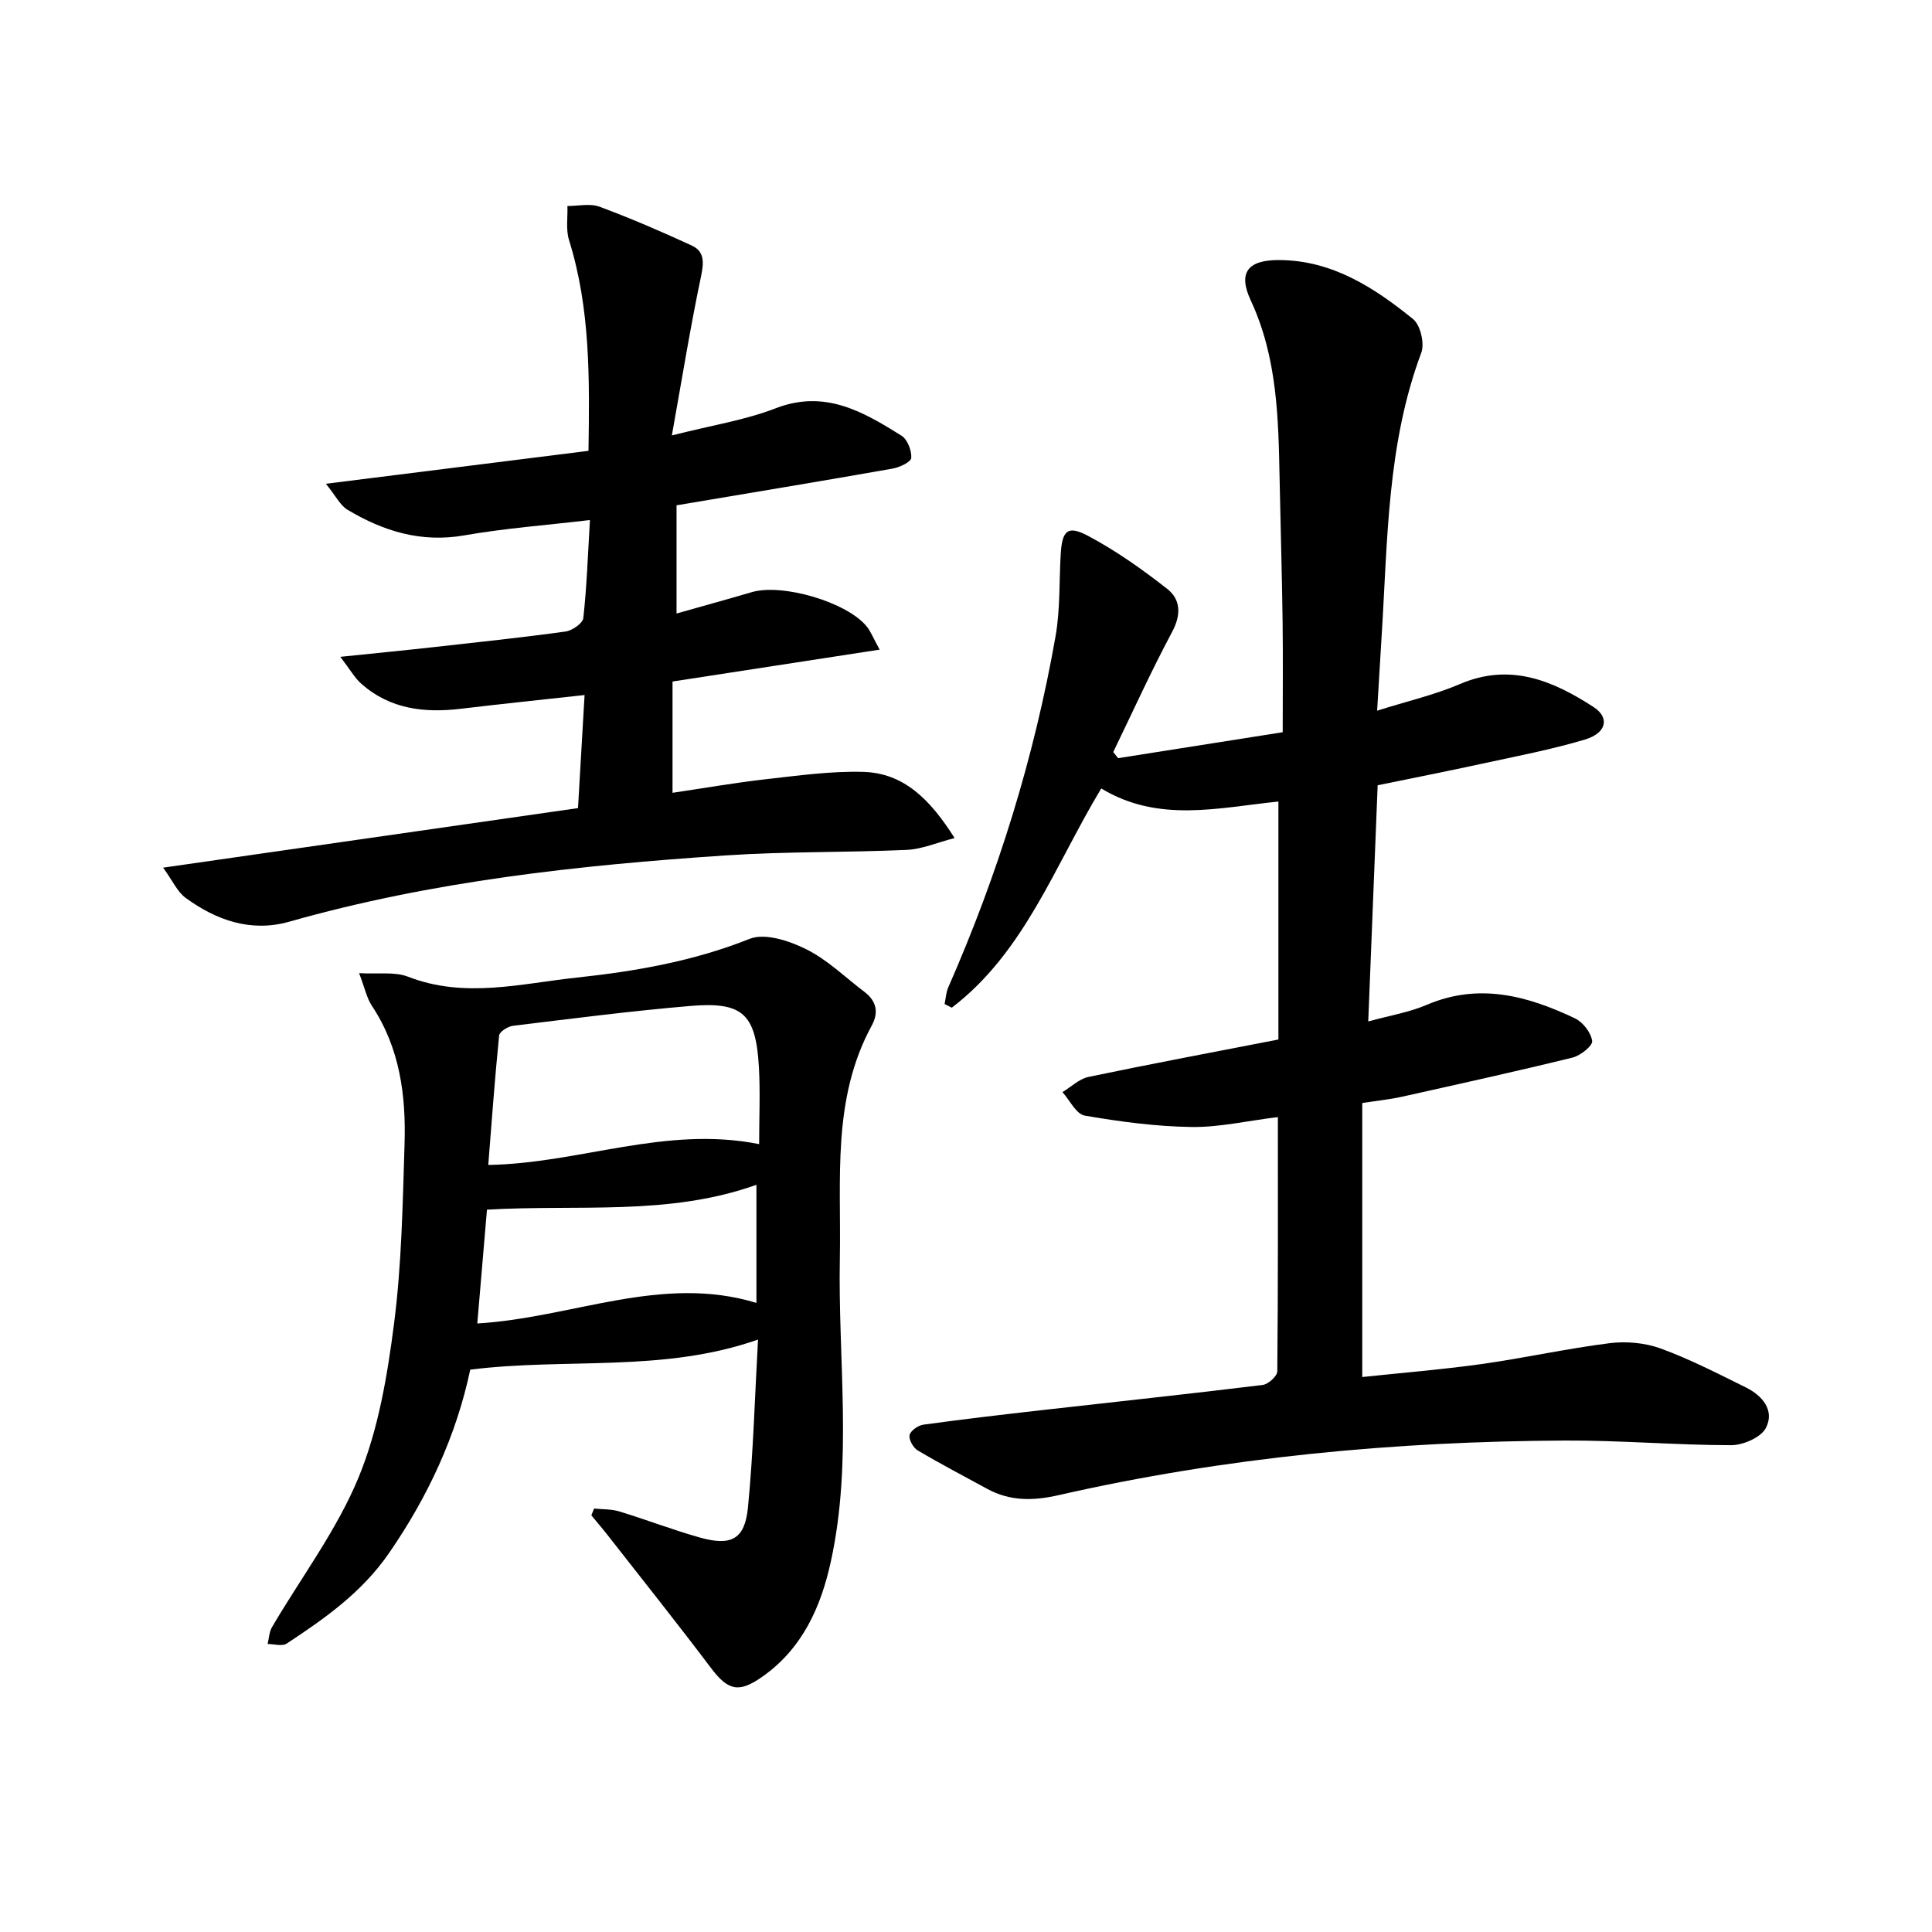
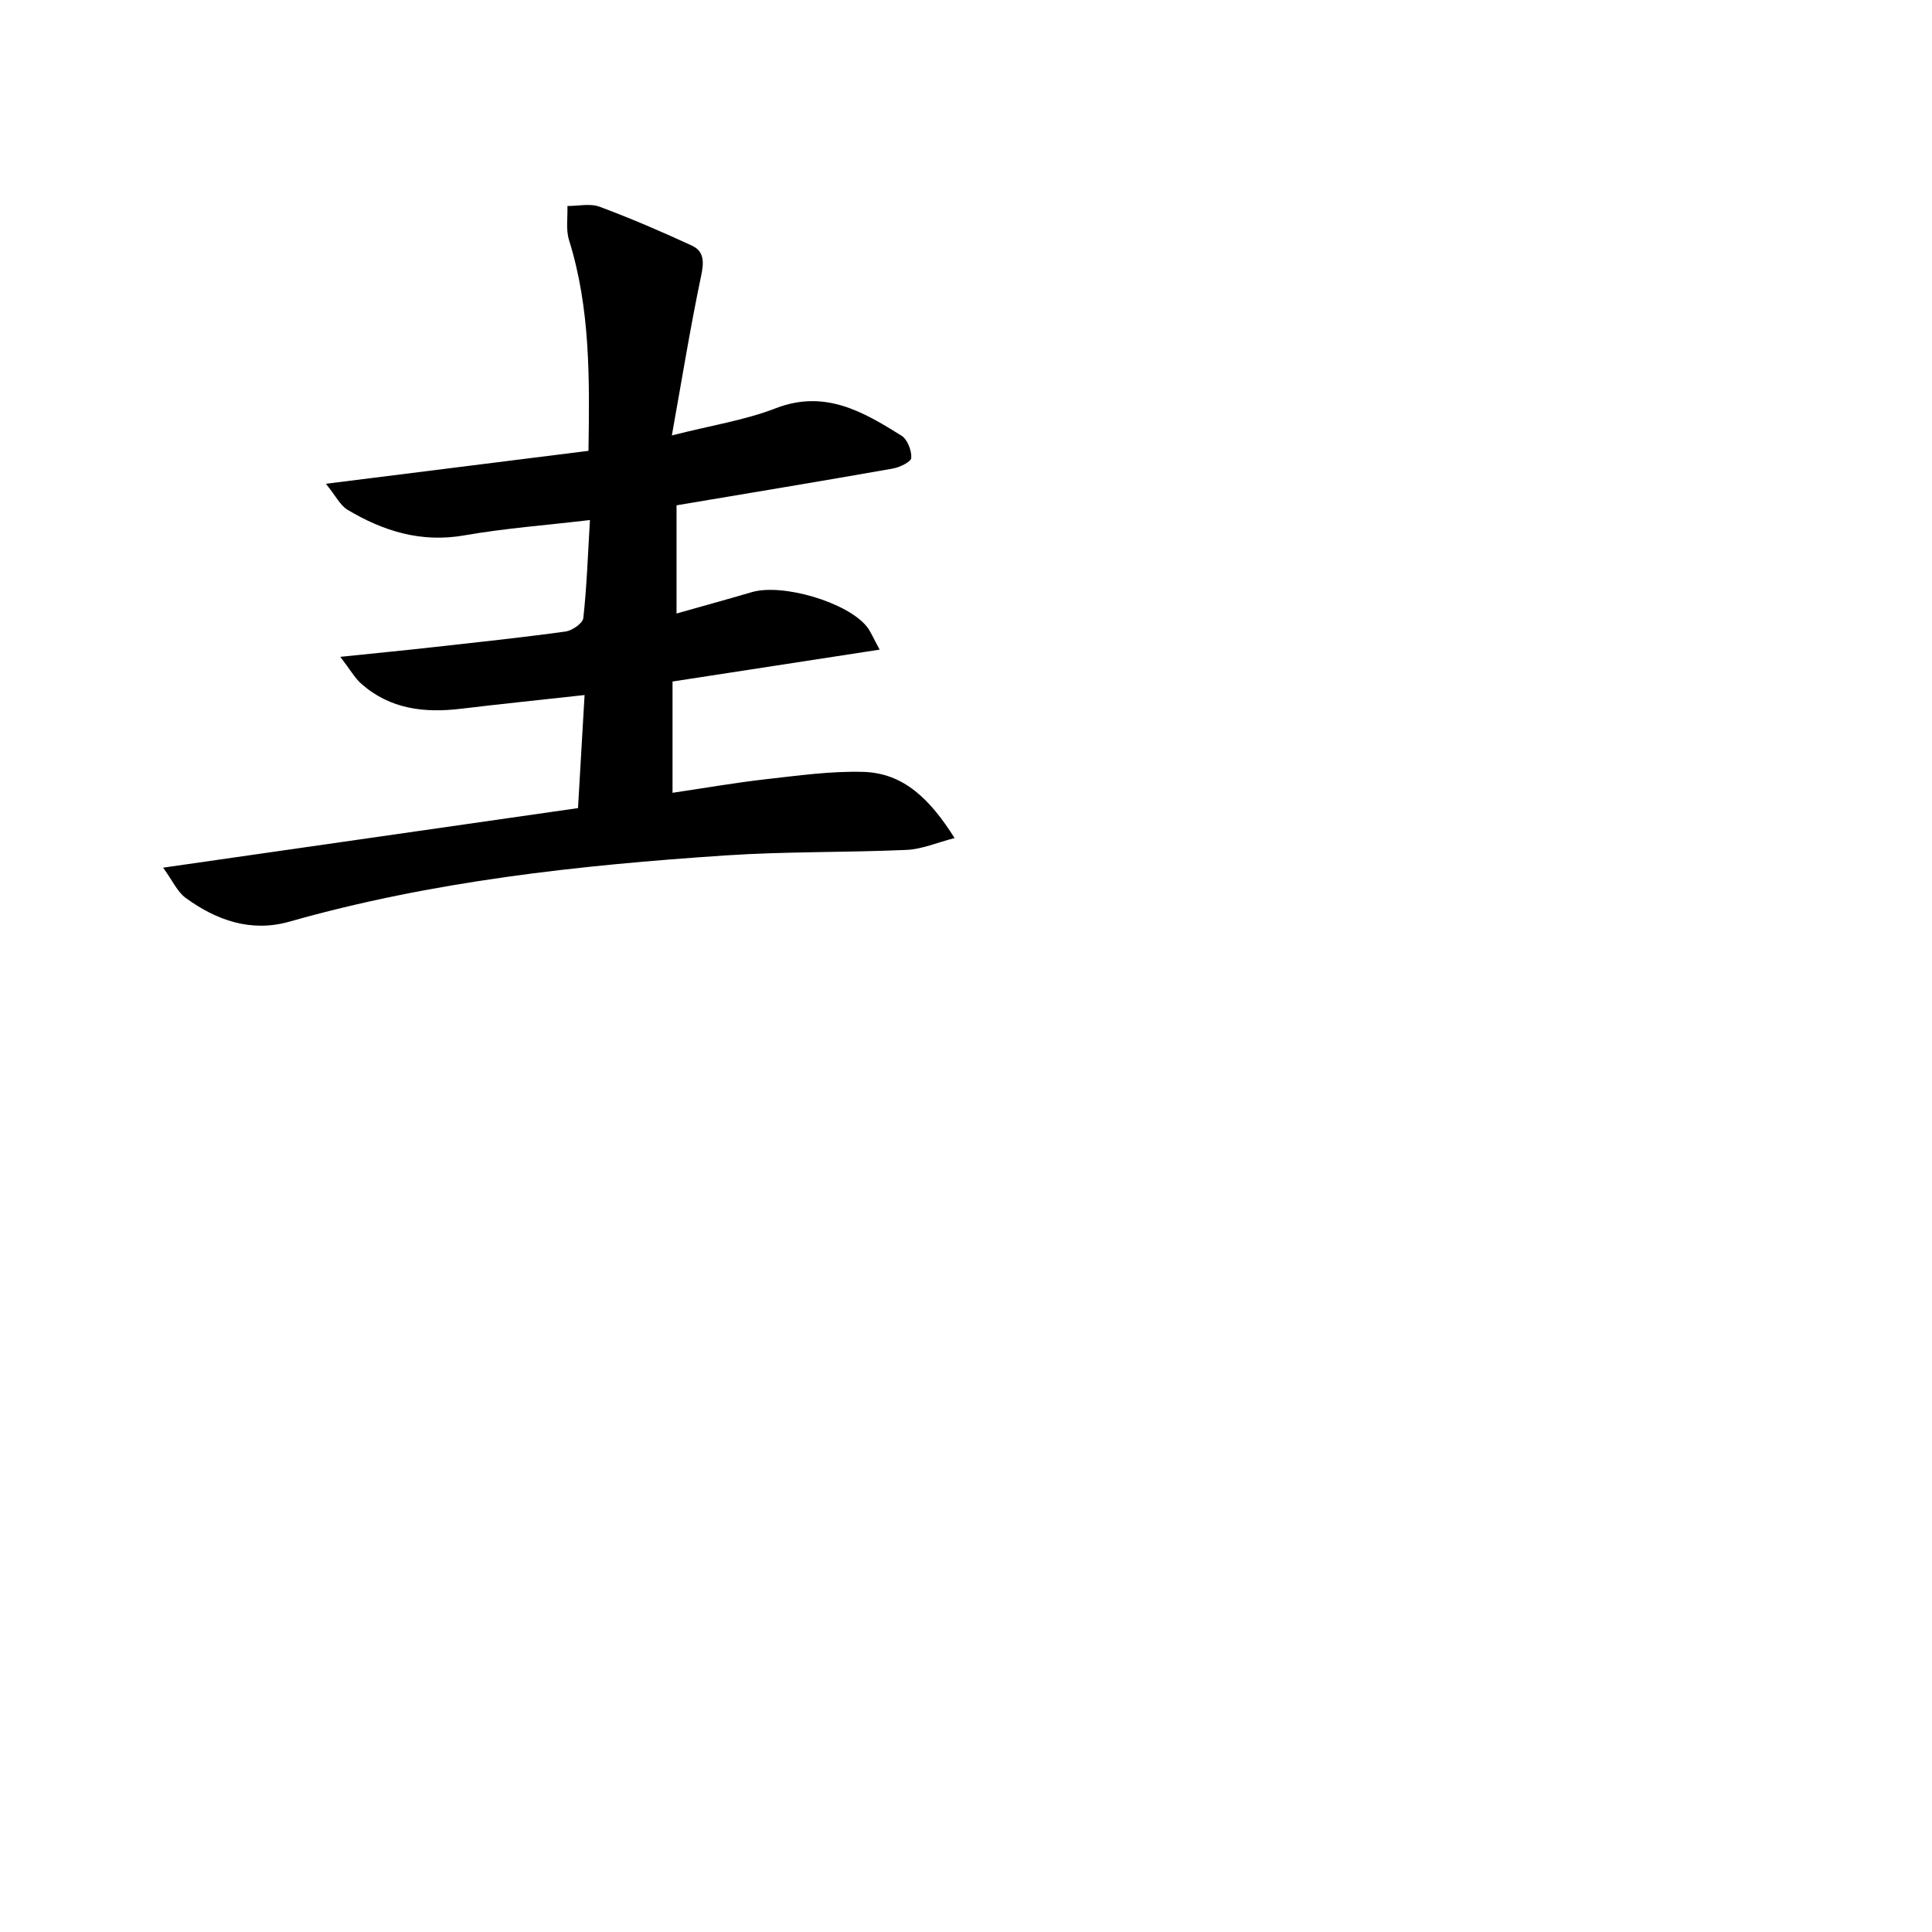
<svg xmlns="http://www.w3.org/2000/svg" enable-background="new 0 0 400 400" viewBox="0 0 400 400">
  <g fill="#000001">
-     <path d="m264.57 231.28c-6.43.79-12.19 2.14-17.94 2.05-7.37-.11-14.78-1.1-22.06-2.36-1.76-.31-3.08-3.17-4.6-4.86 1.8-1.08 3.47-2.75 5.41-3.15 12.97-2.71 25.99-5.15 39.3-7.74 0-16.2 0-32.43 0-49.27-12.37 1.26-24.83 4.48-36.68-2.71-9.63 15.97-15.86 33.88-30.94 45.39-.5-.25-.99-.5-1.49-.75.24-1.16.3-2.4.76-3.46 10.26-23.35 17.79-47.56 22.21-72.68.97-5.51.74-11.24 1.06-16.87.29-5.03 1.39-6.19 5.66-3.93 5.79 3.07 11.23 6.93 16.4 10.98 2.8 2.2 2.92 5.36 1 8.94-4.35 8.13-8.15 16.55-12.18 24.85.34.42.67.84 1.01 1.26 11.13-1.76 22.27-3.51 34.08-5.37 0-7.72.08-15.33-.02-22.94-.13-9.81-.43-19.62-.62-29.43-.25-12.64-.46-25.19-5.99-37.07-2.7-5.81-.52-8.36 5.95-8.32 10.97.07 19.62 5.71 27.67 12.22 1.53 1.23 2.42 5.06 1.7 6.98-7.09 18.93-6.96 38.8-8.2 58.5-.31 4.92-.6 9.85-.94 15.6 6.23-1.97 11.9-3.27 17.16-5.52 10.38-4.45 19.19-.71 27.62 4.74 3.44 2.22 2.72 5.42-1.77 6.76-6.96 2.08-14.15 3.44-21.26 4.99s-14.25 2.95-21.64 4.47c-.64 16.12-1.28 32.01-1.95 48.9 4.38-1.21 8.44-1.87 12.12-3.44 10.82-4.62 20.87-1.87 30.7 2.81 1.64.78 3.3 2.95 3.54 4.67.14.98-2.42 3.04-4.06 3.44-11.73 2.88-23.54 5.48-35.33 8.11-2.42.54-4.9.79-8.21 1.3v56.73c7.94-.85 16.33-1.52 24.64-2.68 8.86-1.24 17.63-3.2 26.5-4.32 3.46-.44 7.36-.1 10.62 1.08 6.06 2.21 11.84 5.2 17.64 8.06 3.43 1.69 6.04 4.76 4.17 8.4-1.01 1.96-4.71 3.57-7.19 3.57-11.47-.01-22.94-1.02-34.41-.96-35.31.17-70.33 3.45-104.81 11.3-5.32 1.21-10.08 1.28-14.85-1.32-4.8-2.62-9.65-5.15-14.35-7.94-.93-.55-1.88-2.25-1.68-3.17.19-.91 1.77-2.01 2.86-2.16 8.05-1.11 16.13-2.05 24.21-2.97 15.34-1.74 30.7-3.37 46.03-5.25 1.15-.14 3.02-1.83 3.03-2.81.17-17.46.12-34.92.12-52.65z" />
-     <path d="m123 312.33c1.75.18 3.58.09 5.23.6 5.55 1.69 10.99 3.79 16.57 5.37 6.59 1.87 9.41.43 10.06-6.22 1.12-11.5 1.42-23.07 2.08-34.74-19.61 6.9-39.62 3.73-59.58 6.23-2.89 13.65-8.73 26.28-16.87 38.06-5.6 8.09-13.23 13.45-21.14 18.66-.93.61-2.61.08-3.94.08.29-1.18.32-2.5.91-3.5 6.04-10.29 13.39-20.03 17.9-30.94 4.11-9.93 5.96-21.02 7.35-31.78 1.59-12.33 1.8-24.86 2.19-37.31.31-10.06-.98-19.88-6.77-28.61-1.06-1.6-1.46-3.65-2.64-6.75 3.92.23 7.35-.34 10.14.74 11.7 4.55 23.28 1.43 34.92.18 12.23-1.31 24.2-3.4 35.79-8.02 3.17-1.27 8.23.41 11.72 2.15 4.39 2.18 8.05 5.8 12.03 8.81 2.5 1.89 3.04 4.24 1.53 7-8.29 15.24-6.29 31.84-6.6 48.21-.4 20.9 2.68 41.95-1.85 62.69-2.05 9.42-5.87 18.03-14.16 23.88-4.92 3.47-7.13 2.91-10.7-1.82-6.99-9.27-14.24-18.36-21.4-27.51-1.08-1.38-2.23-2.71-3.34-4.06.18-.48.37-.94.57-1.4zm34.17-75.45c0-5.46.25-10.74-.05-15.99-.64-11.01-3.35-13.55-14.28-12.61-12.24 1.04-24.44 2.62-36.64 4.1-1.06.13-2.78 1.22-2.86 2-.89 8.86-1.53 17.74-2.25 26.81 18.97-.32 36.68-8.19 56.08-4.31zm-.56 8.42c-18.15 6.49-36.9 4.03-55.79 5.15-.68 7.95-1.33 15.65-2 23.56 19.76-1.18 38.12-10.24 57.79-4.26 0-8.34 0-16.26 0-24.45z" />
    <path d="m70.46 135.99c7.62-.79 13.52-1.36 19.42-2.02 9.07-1.01 18.15-1.97 27.2-3.22 1.39-.19 3.57-1.7 3.69-2.79.71-6.4.93-12.86 1.37-20.29-9.07 1.07-17.6 1.7-25.99 3.17-8.95 1.57-16.78-.86-24.22-5.31-1.48-.89-2.36-2.78-4.46-5.37 18.99-2.38 36.48-4.57 54.37-6.82.22-14.9.41-29.44-4.03-43.64-.68-2.17-.25-4.69-.33-7.05 2.23.01 4.69-.58 6.65.15 6.47 2.4 12.83 5.15 19.1 8.04 2.63 1.22 2.52 3.48 1.92 6.33-2.2 10.45-3.9 21-6.05 32.98 8.26-2.1 15.15-3.16 21.5-5.62 10.19-3.94 18.1.71 26.04 5.67 1.23.77 2.13 3.08 2.03 4.6-.05.84-2.42 1.97-3.87 2.22-14.68 2.59-29.4 5.02-44.73 7.6v22.4c5.21-1.48 10.41-2.9 15.57-4.42 6.34-1.87 19.79 2.07 23.84 7.15.79.99 1.26 2.23 2.64 4.75-14.82 2.28-28.77 4.43-42.88 6.6v23.04c6.65-.98 12.96-2.09 19.32-2.81 6.7-.75 13.47-1.71 20.17-1.52 8.39.24 13.84 5.68 18.91 13.7-3.66.94-6.76 2.31-9.91 2.45-12.46.56-24.97.31-37.41 1.14-30.51 2.03-60.85 5.33-90.41 13.72-7.92 2.25-15.08-.26-21.47-4.92-1.72-1.25-2.69-3.53-4.67-6.26 29.28-4.2 57.41-8.24 85.9-12.33.45-7.76.89-15.3 1.36-23.41-8.91.98-17.27 1.84-25.6 2.84-7.56.91-14.66.09-20.61-5.16-1.37-1.2-2.3-2.91-4.36-5.59z" />
  </g>
</svg>